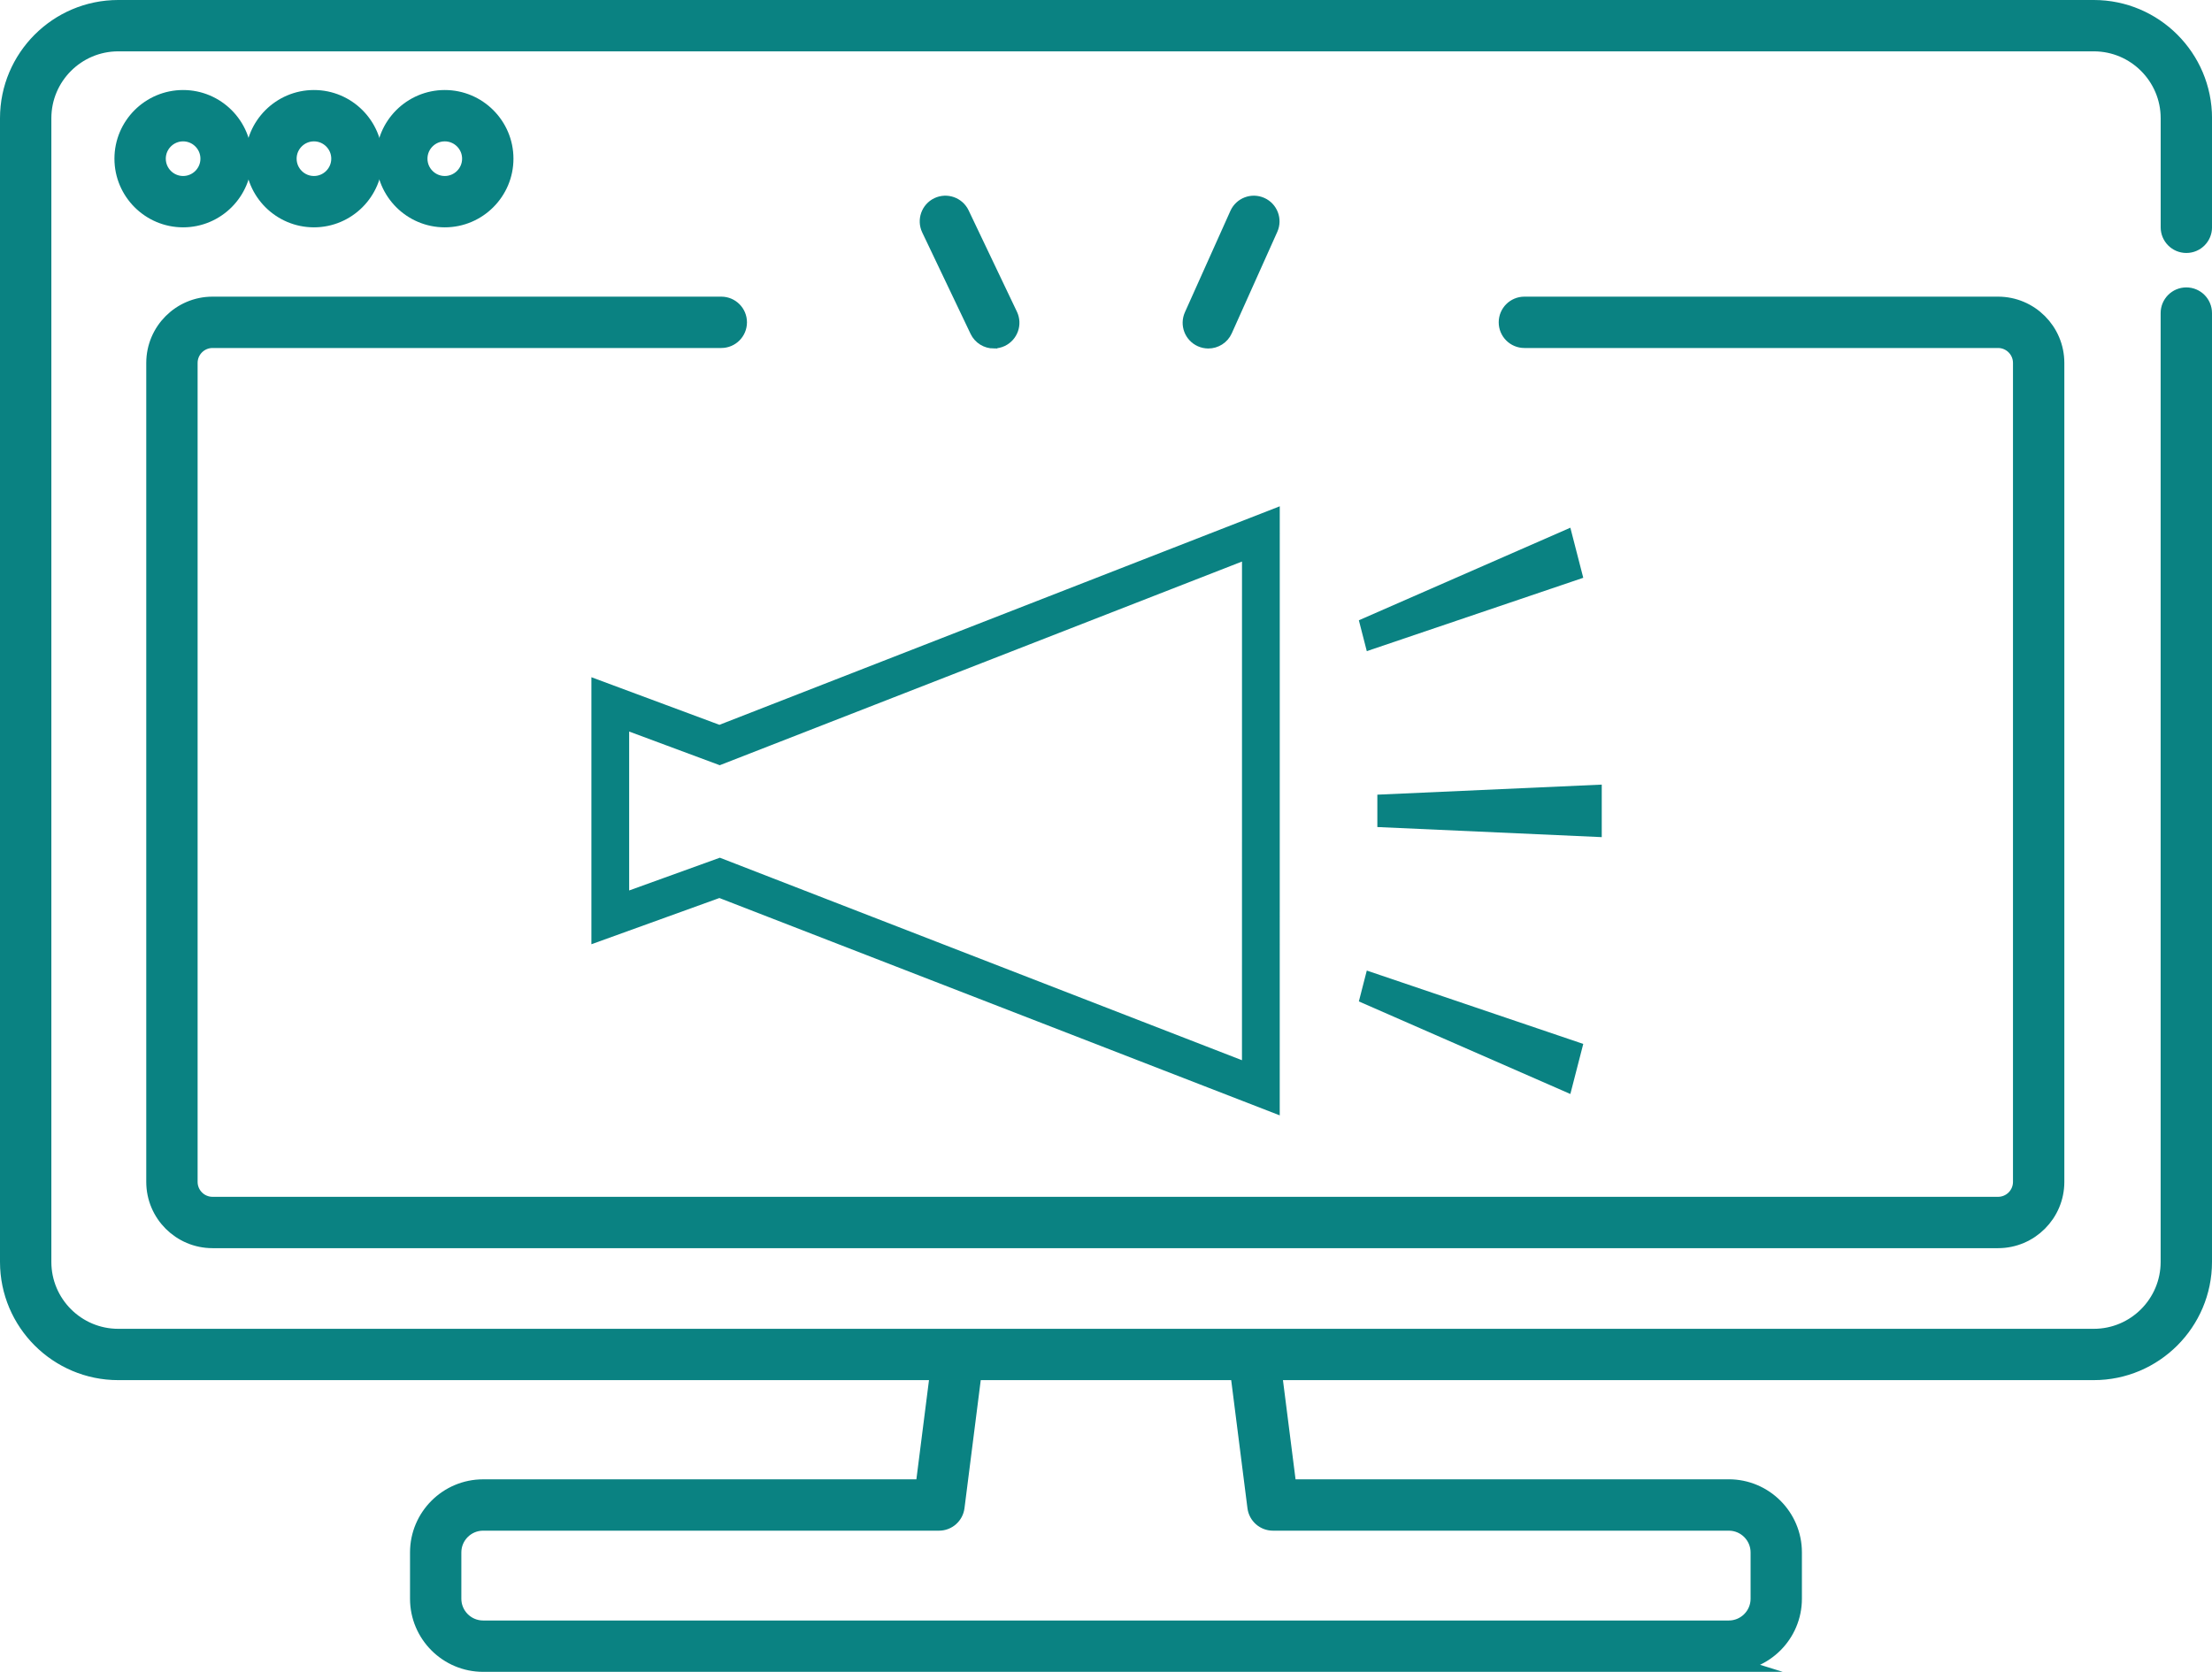
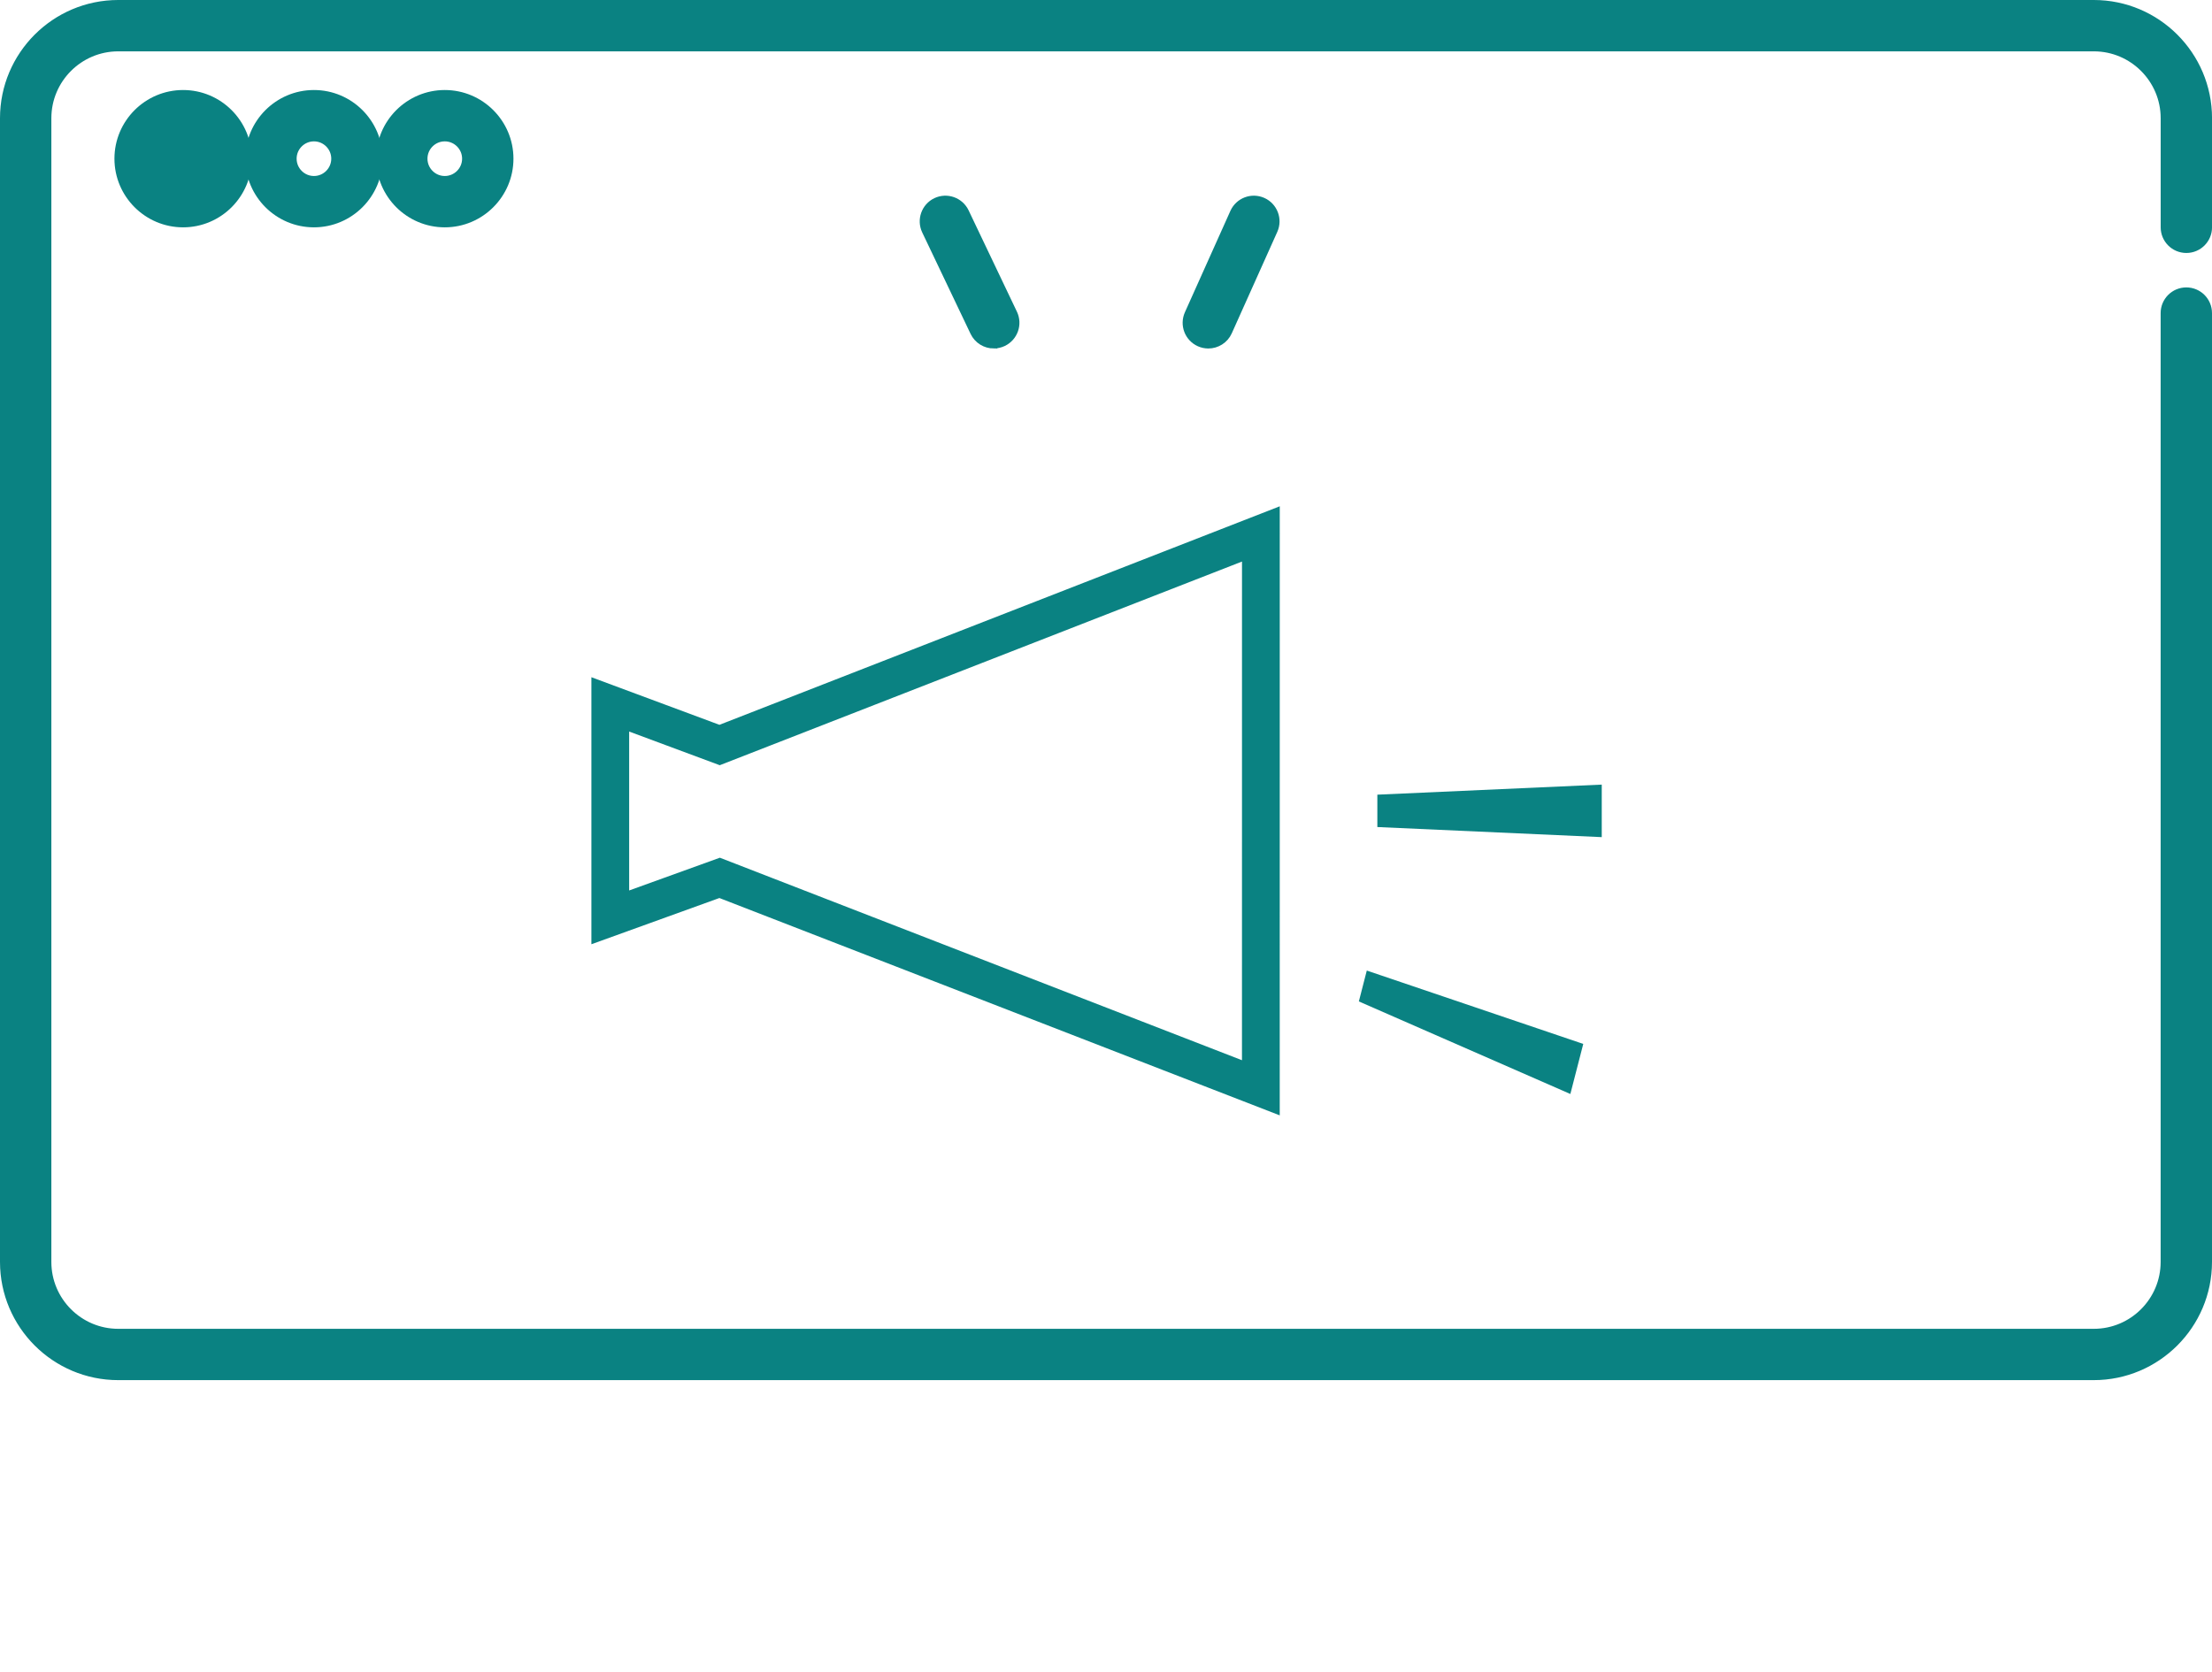
<svg xmlns="http://www.w3.org/2000/svg" id="_レイヤー_1" viewBox="0 0 67.71 51.184">
  <defs>
    <style>.cls-1{fill:none;stroke-width:1.156px;}.cls-1,.cls-2{stroke:#0a8282;stroke-miterlimit:10;}.cls-2{stroke-width:.5px;}.cls-2,.cls-3{fill:#0a8282;}.cls-3{stroke-width:0px;}</style>
  </defs>
-   <path class="cls-2" d="M52.922,50.934H14.789c-1.096,0-1.988-.892-1.988-1.988v-1.418c0-1.096.892-1.988,1.988-1.988h13.482l.518-4.077c.037-.294.306-.501.599-.464.294.037.502.306.464.599l-.577,4.545c-.034.268-.262.469-.532.469h-13.955c-.505,0-.916.411-.916.916v1.418c0,.505.411.916.916.916h38.132c.505,0,.916-.411.916-.916v-1.418c0-.505-.411-.916-.916-.916h-13.955c-.27,0-.498-.201-.532-.469l-.562-4.428c-.037-.294.171-.562.464-.599.293-.037.562.17.599.464l.503,3.959h13.482c1.096,0,1.988.892,1.988,1.988v1.418c0,1.096-.892,1.988-1.988,1.988Z" />
  <path class="cls-2" d="M64.092,42.003H3.619c-1.858,0-3.369-1.511-3.369-3.369V3.619C.25,1.761,1.761.25,3.619.25h60.473c1.857,0,3.369,1.511,3.369,3.369v3.34c0,.296-.24.536-.536.536s-.536-.24-.536-.536v-3.34c0-1.266-1.03-2.297-2.296-2.297H3.619c-1.266,0-2.297,1.03-2.297,2.297v35.016c0,1.266,1.03,2.297,2.297,2.297h60.473c1.266,0,2.296-1.03,2.296-2.297V9.585c0-.296.24-.536.536-.536s.536.24.536.536v29.049c0,1.857-1.511,3.369-3.369,3.369Z" />
-   <path class="cls-2" d="M5.605,6.71c-1.021,0-1.852-.831-1.852-1.852s.831-1.852,1.852-1.852,1.852.831,1.852,1.852-.831,1.852-1.852,1.852ZM5.605,4.078c-.43,0-.78.35-.78.78s.35.78.78.78.78-.35.78-.78-.35-.78-.78-.78Z" />
+   <path class="cls-2" d="M5.605,6.71c-1.021,0-1.852-.831-1.852-1.852s.831-1.852,1.852-1.852,1.852.831,1.852,1.852-.831,1.852-1.852,1.852ZM5.605,4.078c-.43,0-.78.35-.78.78Z" />
  <path class="cls-2" d="M9.61,6.71c-1.021,0-1.852-.831-1.852-1.852s.831-1.852,1.852-1.852,1.852.831,1.852,1.852-.831,1.852-1.852,1.852ZM9.61,4.078c-.43,0-.78.35-.78.78s.35.78.78.78c.43,0,.78-.35.78-.78s-.35-.78-.78-.78Z" />
  <path class="cls-2" d="M13.615,6.71c-1.021,0-1.852-.831-1.852-1.852s.831-1.852,1.852-1.852,1.852.831,1.852,1.852-.831,1.852-1.852,1.852ZM13.615,4.078c-.43,0-.78.35-.78.78s.35.78.78.78.78-.35.78-.78-.35-.78-.78-.78Z" />
-   <path class="cls-2" d="M61.16,37.963H6.506c-.981,0-1.779-.798-1.779-1.779V11.111c0-.981.798-1.779,1.779-1.779h15.573c.296,0,.536.24.536.536s-.24.536-.536.536H6.506c-.39,0-.707.317-.707.707v25.073c0,.39.317.707.707.707h54.655c.39,0,.707-.317.707-.707V11.111c0-.39-.317-.707-.707-.707h-14.499c-.296,0-.536-.24-.536-.536s.24-.536.536-.536h14.499c.981,0,1.779.798,1.779,1.779v25.073c0,.981-.798,1.779-1.779,1.779Z" />
  <path class="cls-2" d="M30.419,10.419c-.2,0-.392-.113-.484-.306l-1.48-3.105c-.127-.267-.014-.587.253-.715.267-.127.587-.014.715.253l1.48,3.105c.127.267.014.587-.253.715-.074.035-.153.052-.23.052Z" />
  <path class="cls-2" d="M36.987,10.419c-.073,0-.148-.015-.219-.047-.27-.121-.391-.438-.27-.709l1.393-3.105c.121-.27.438-.391.709-.27.27.121.391.438.27.709l-1.393,3.105c-.089.199-.285.317-.489.317Z" />
  <polygon class="cls-1" points="18.681 21.565 18.681 28.085 22.028 26.876 38.595 33.303 38.596 16.346 22.027 22.809 18.681 21.565" />
  <polygon class="cls-3" points="42.161 24.329 42.161 25.32 49.03 25.629 49.03 24.021 42.161 24.329" />
-   <polygon class="cls-3" points="48.464 17.689 48.069 16.156 41.595 18.99 41.838 19.935 48.464 17.689" />
  <polygon class="cls-3" points="41.595 30.659 48.069 33.493 48.464 31.96 41.838 29.714 41.595 30.659" />
</svg>